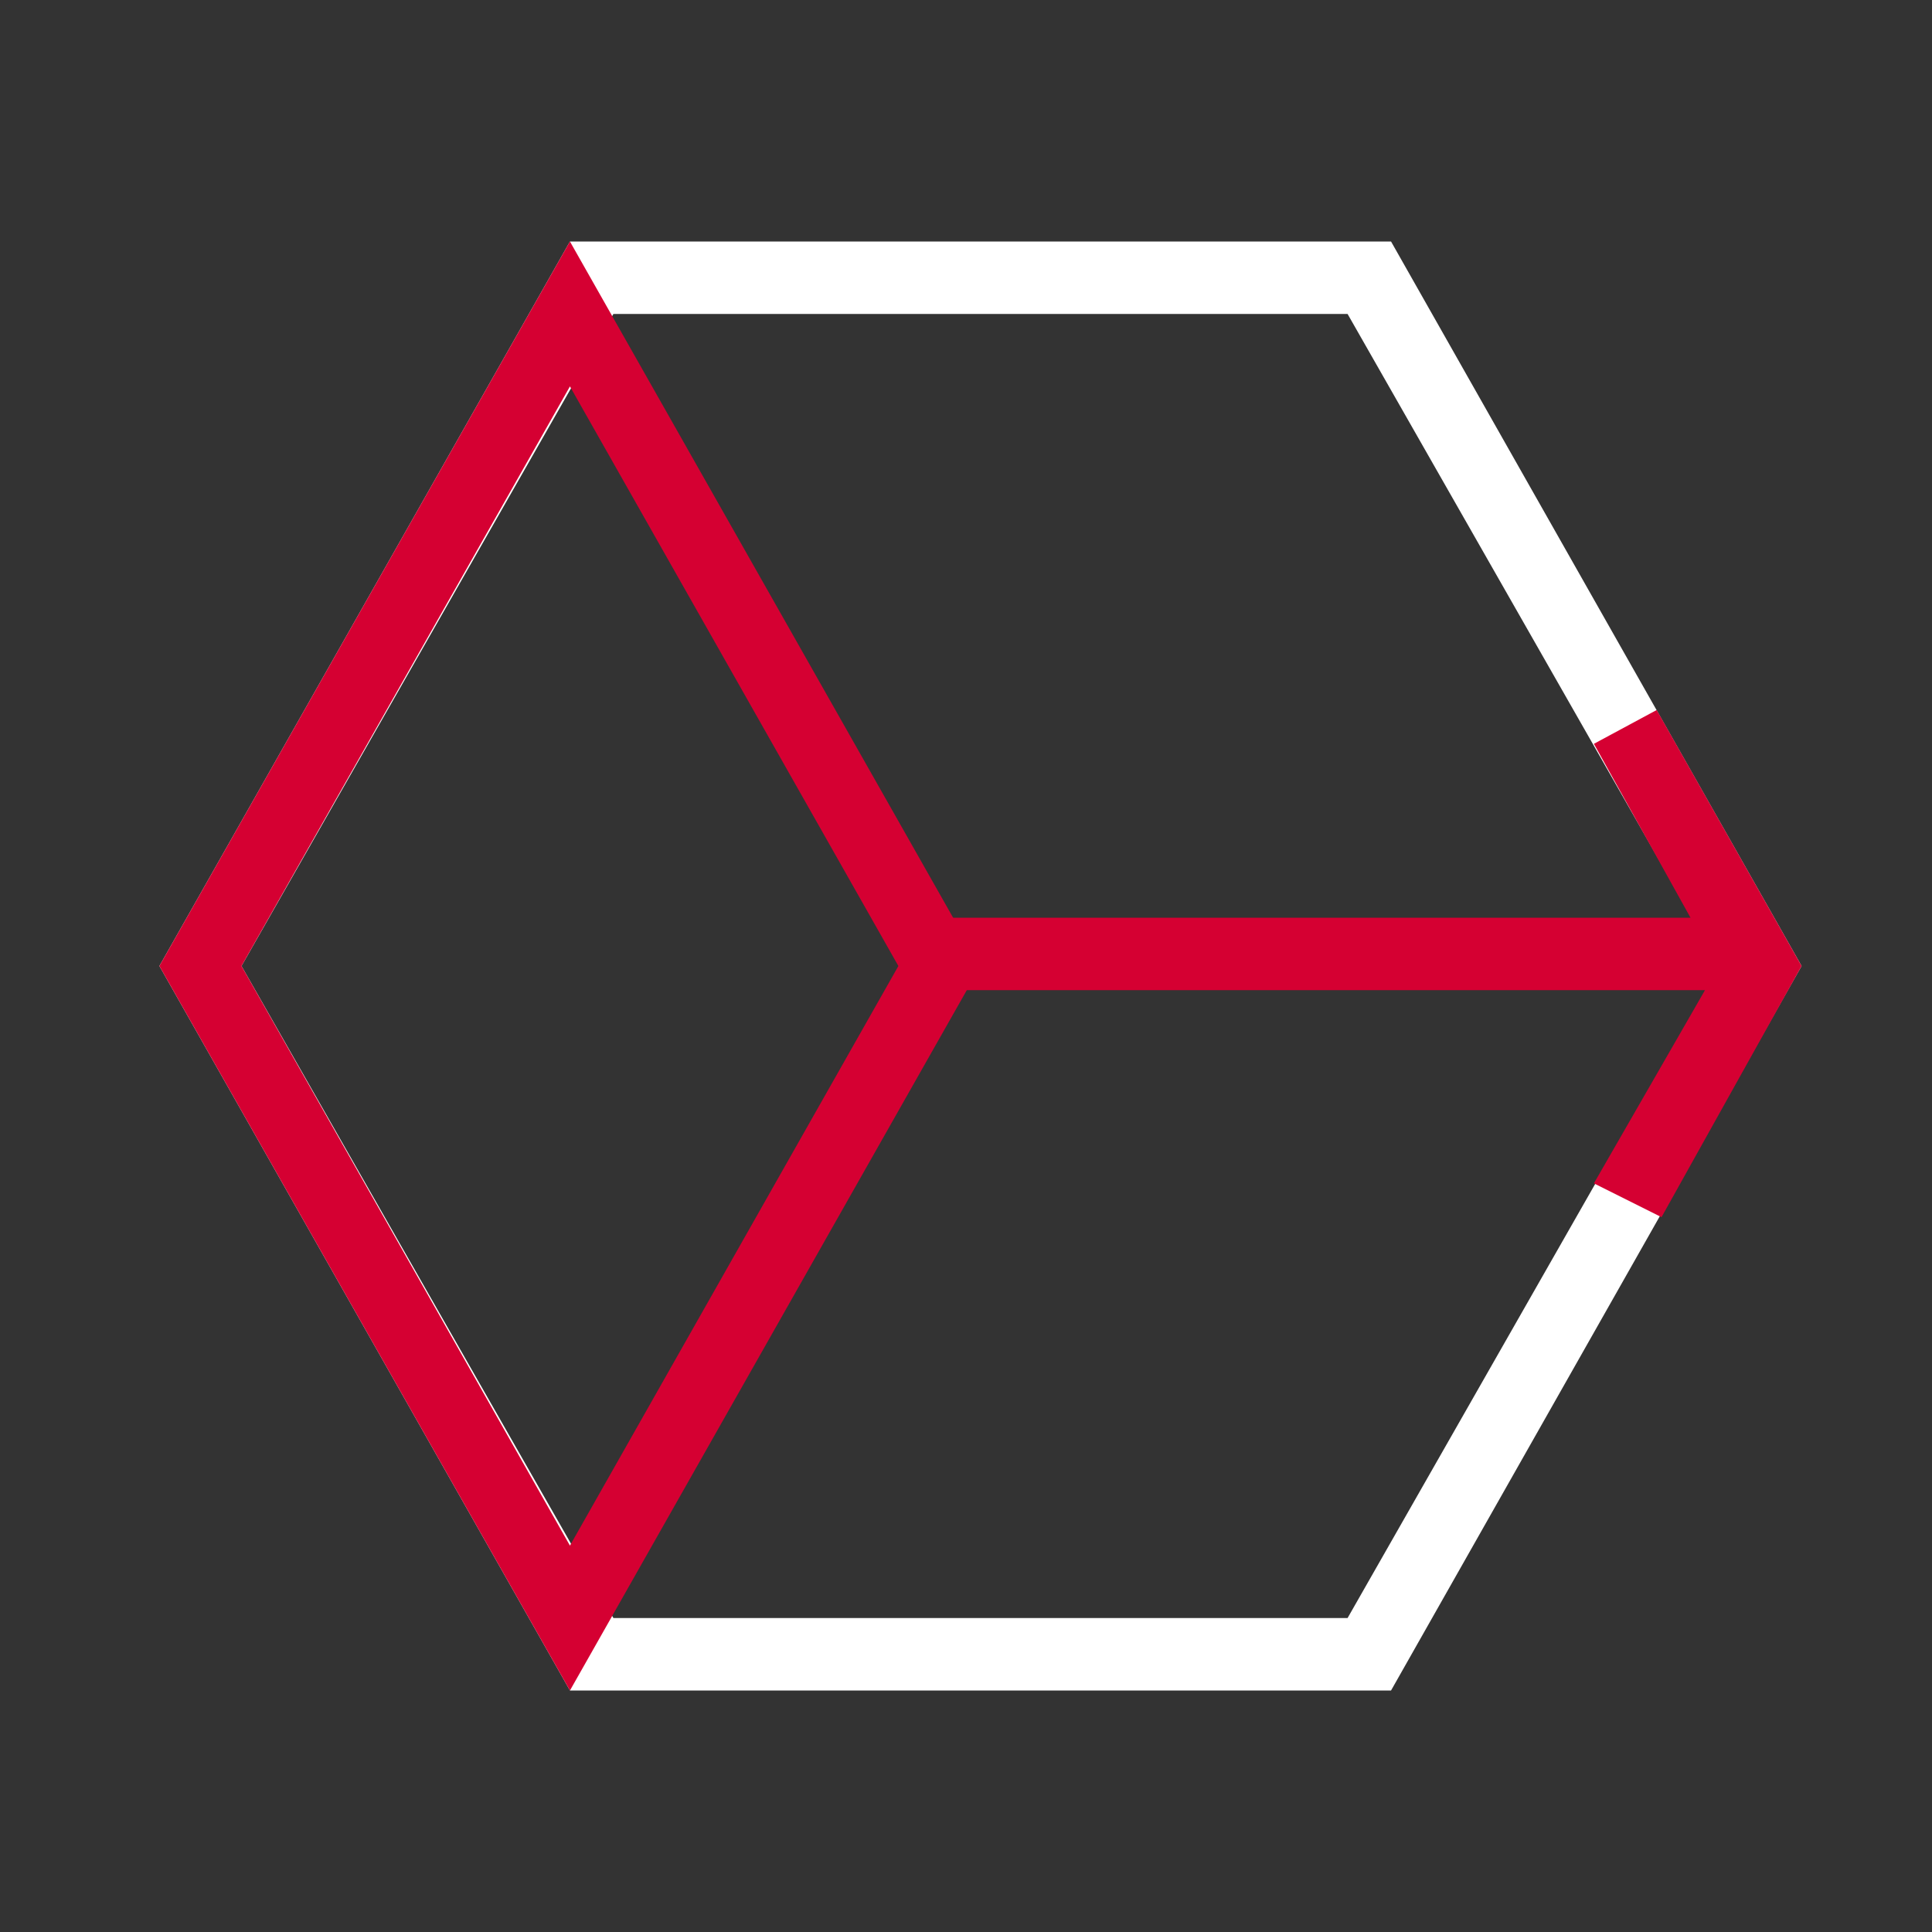
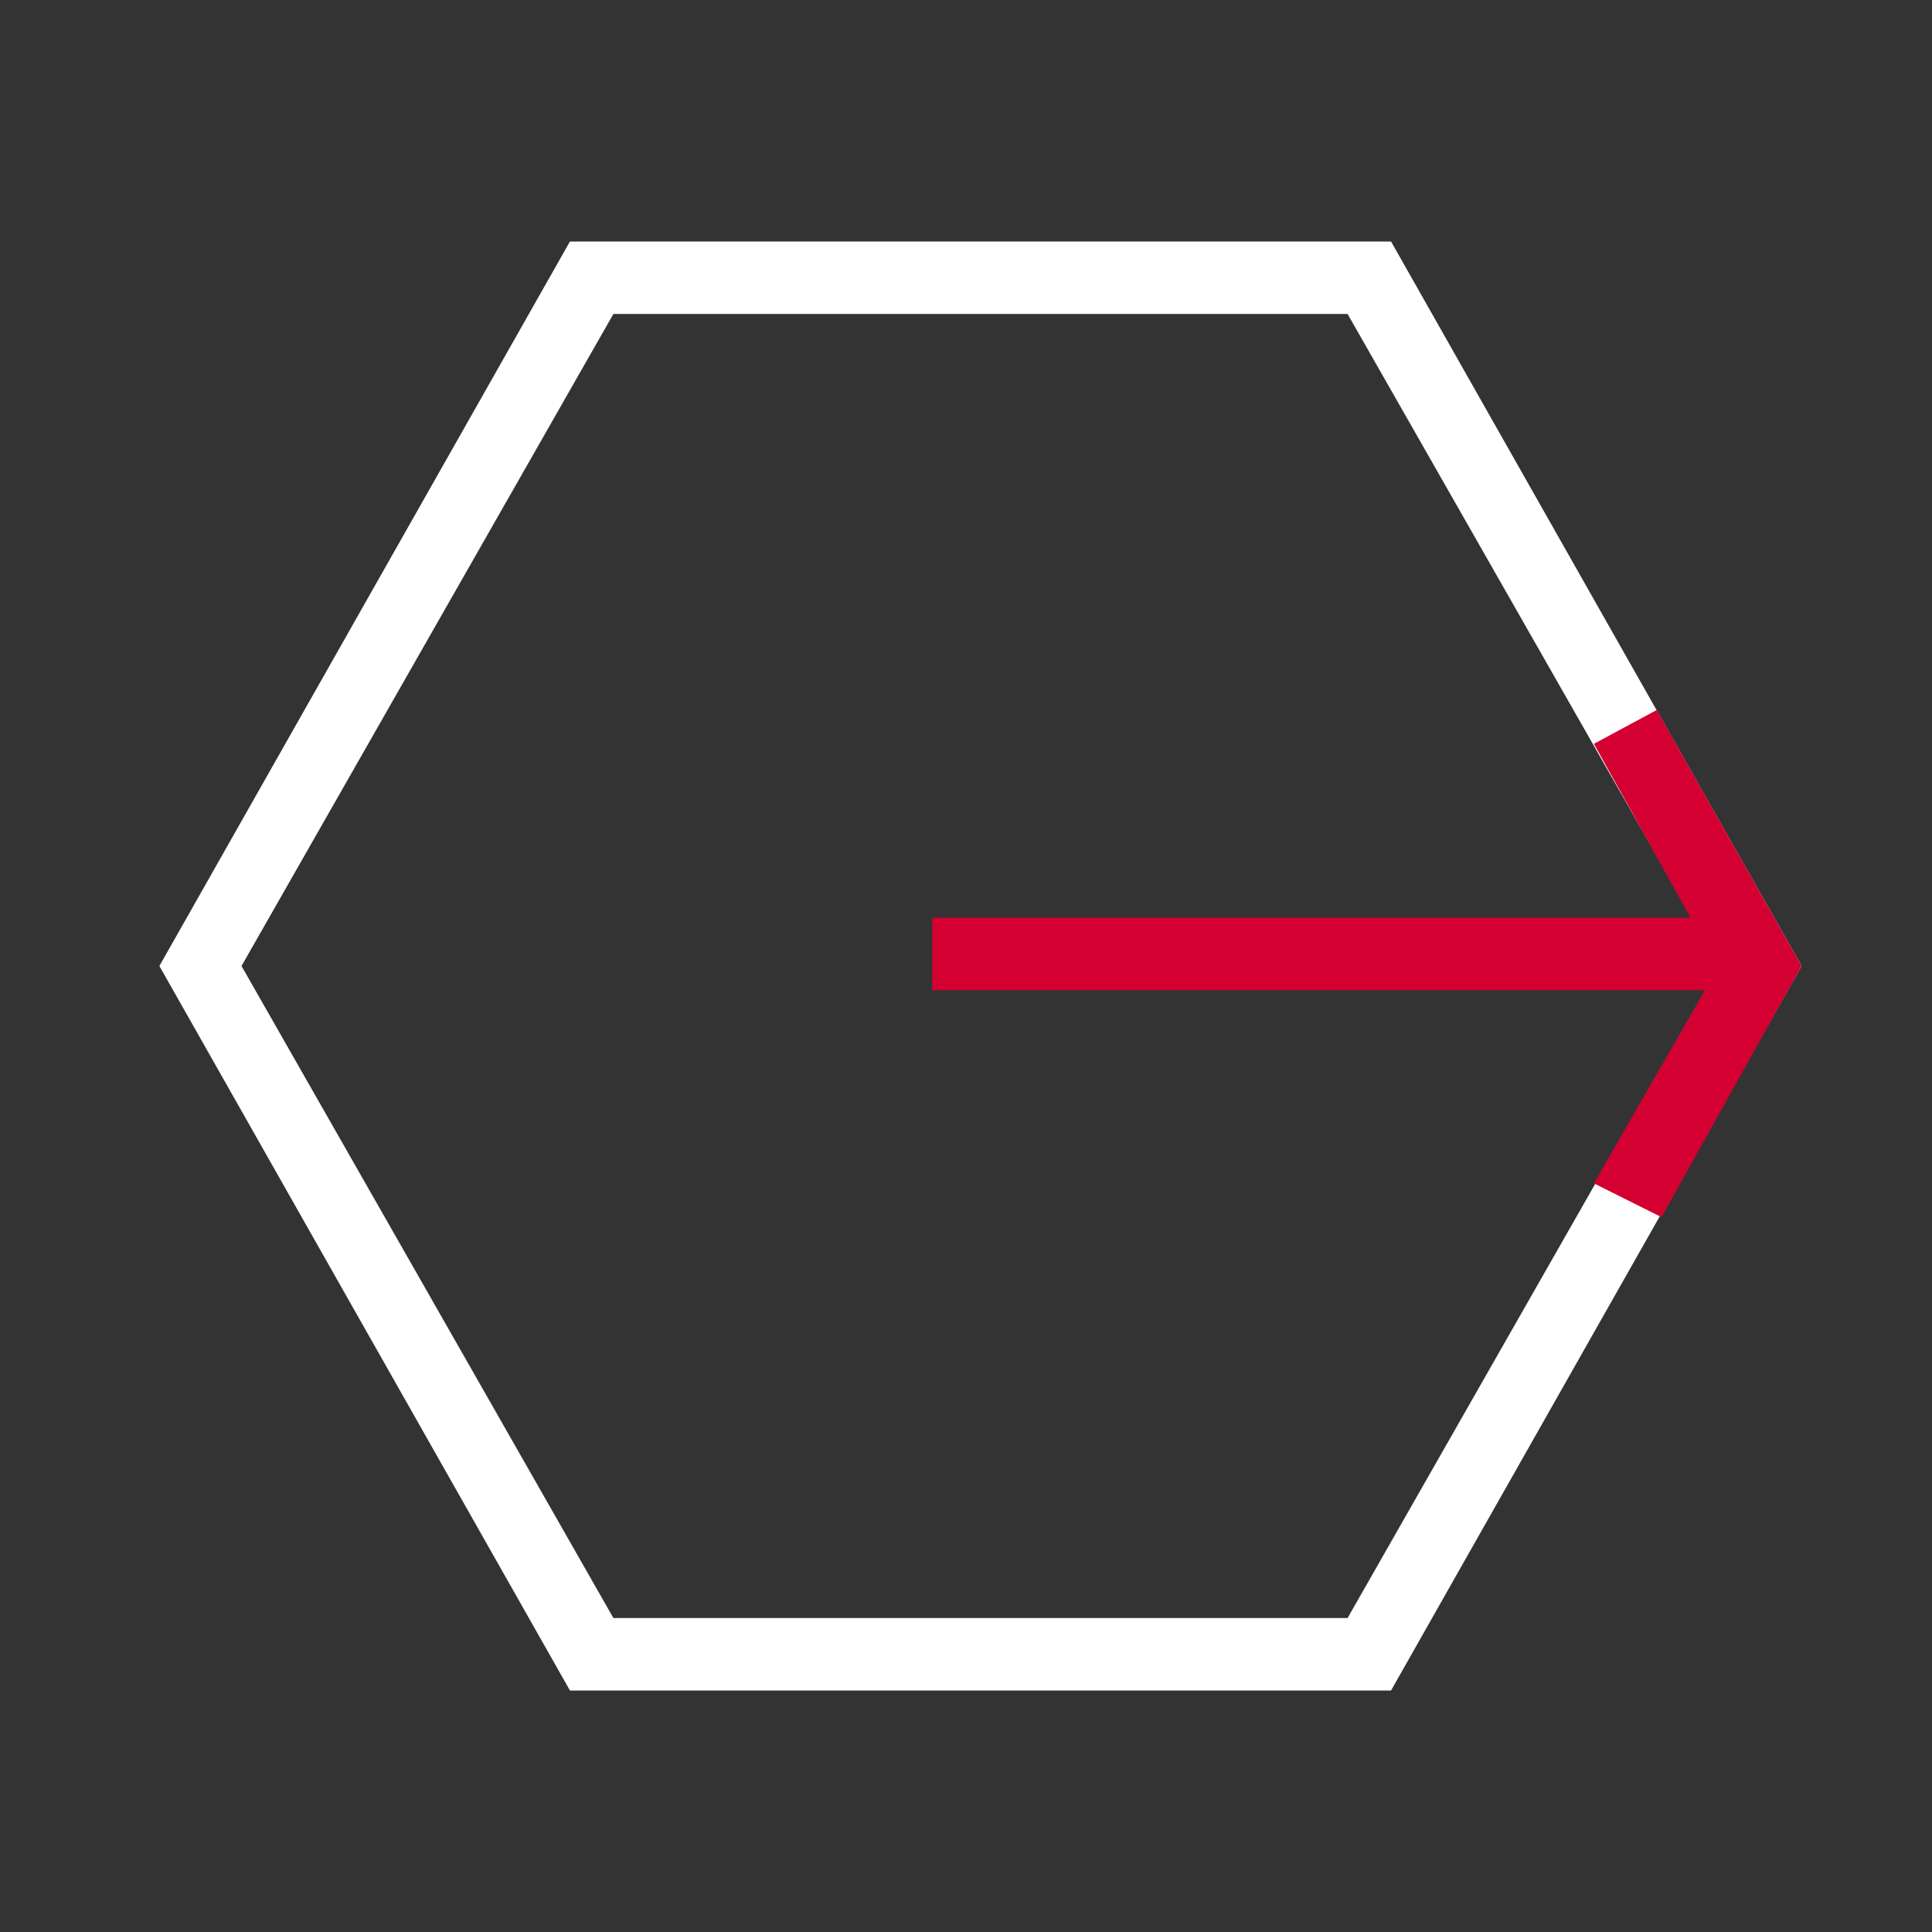
<svg xmlns="http://www.w3.org/2000/svg" version="1.1" id="Layer_1" x="0px" y="0px" viewBox="0 0 40 40" style="enable-background:new 0 0 40 40;" xml:space="preserve">
  <rect x="0" y="0" width="40" height="40" fill="#333333" stroke="none" />
  <style type="text/css">
	.st0{fill:#FFFFFF;}
	.st1{fill:#D50032;}
</style>
  <g>
    <path class="st0" d="M28.8,35h-17L3.3,20l8.5-15h17l8.5,15L28.8,35z M12.7,33.5h15.2L35.6,20L27.9,6.5H12.7L5,20L12.7,33.5z" />
-     <path class="st1" d="M11.8,35L3.3,20l8.5-15l8.5,15L11.8,35z M5,20l6.8,12l6.8-12l-6.8-12L5,20z" />
    <polygon class="st1" points="34.4,25.2 33,24.5 35.3,20.5 19.3,20.5 19.3,19 35,19 33,15.4 34.3,14.7 37.3,20  " />
  </g>
</svg>